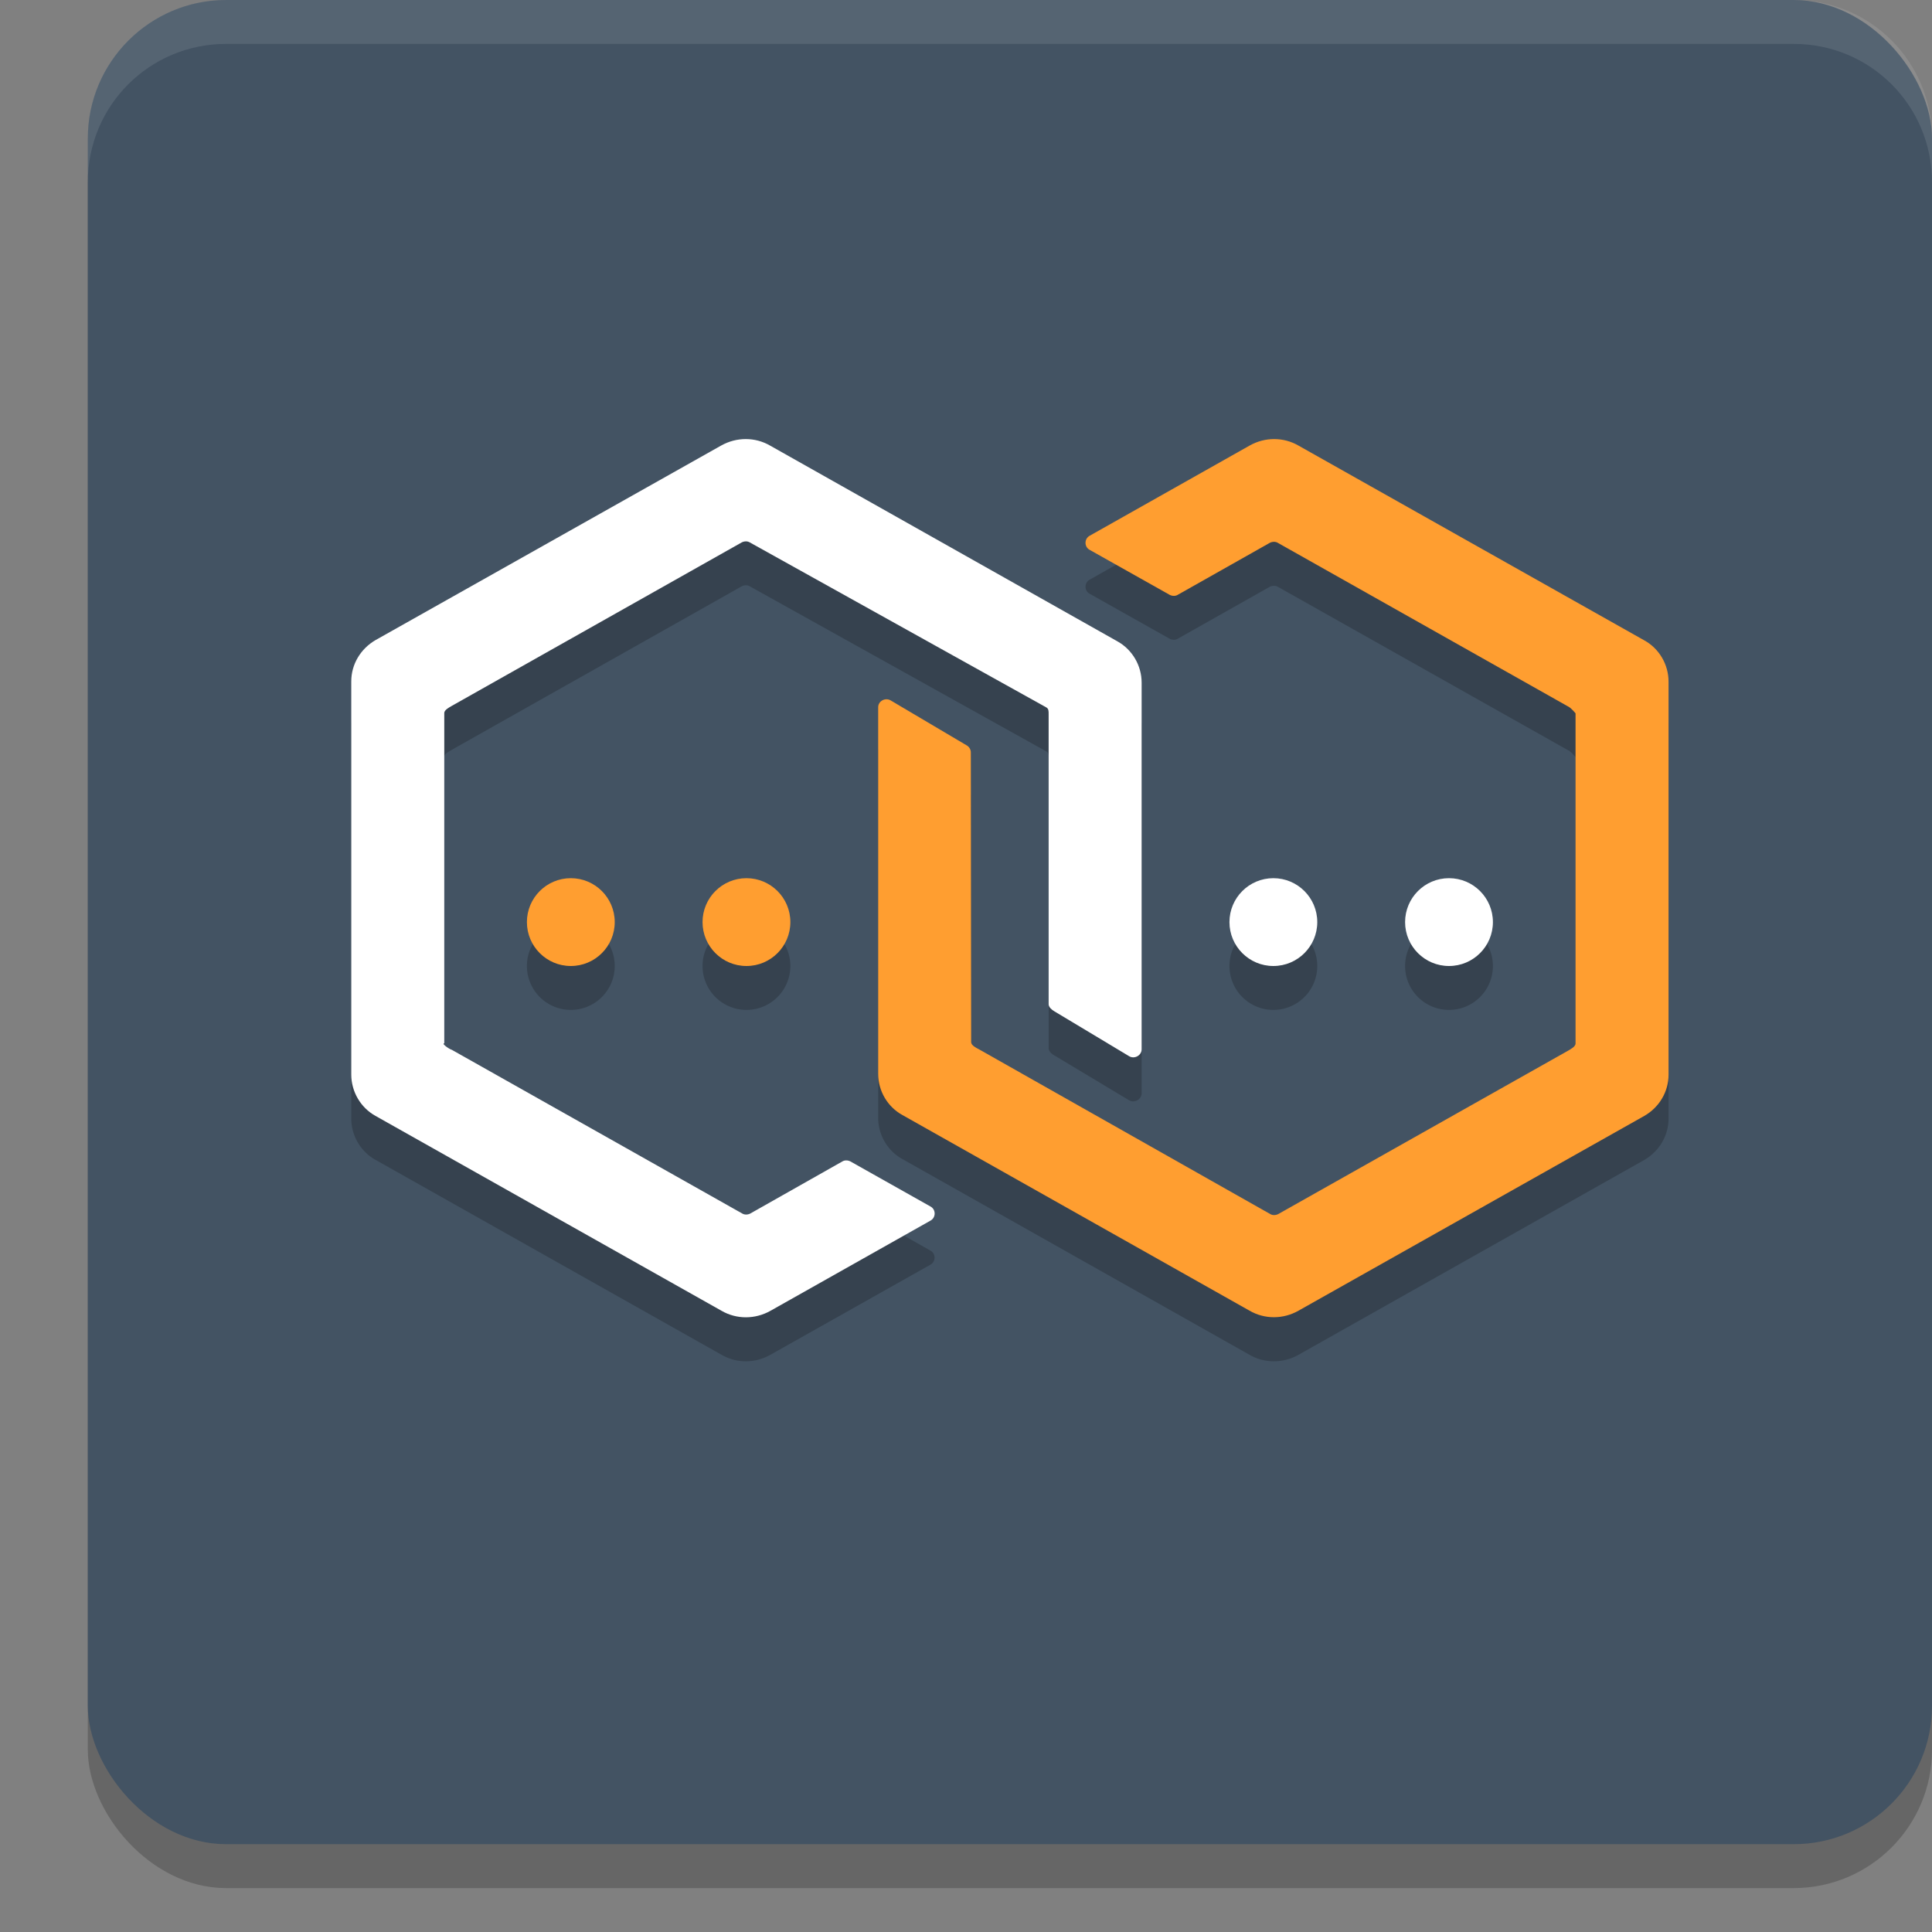
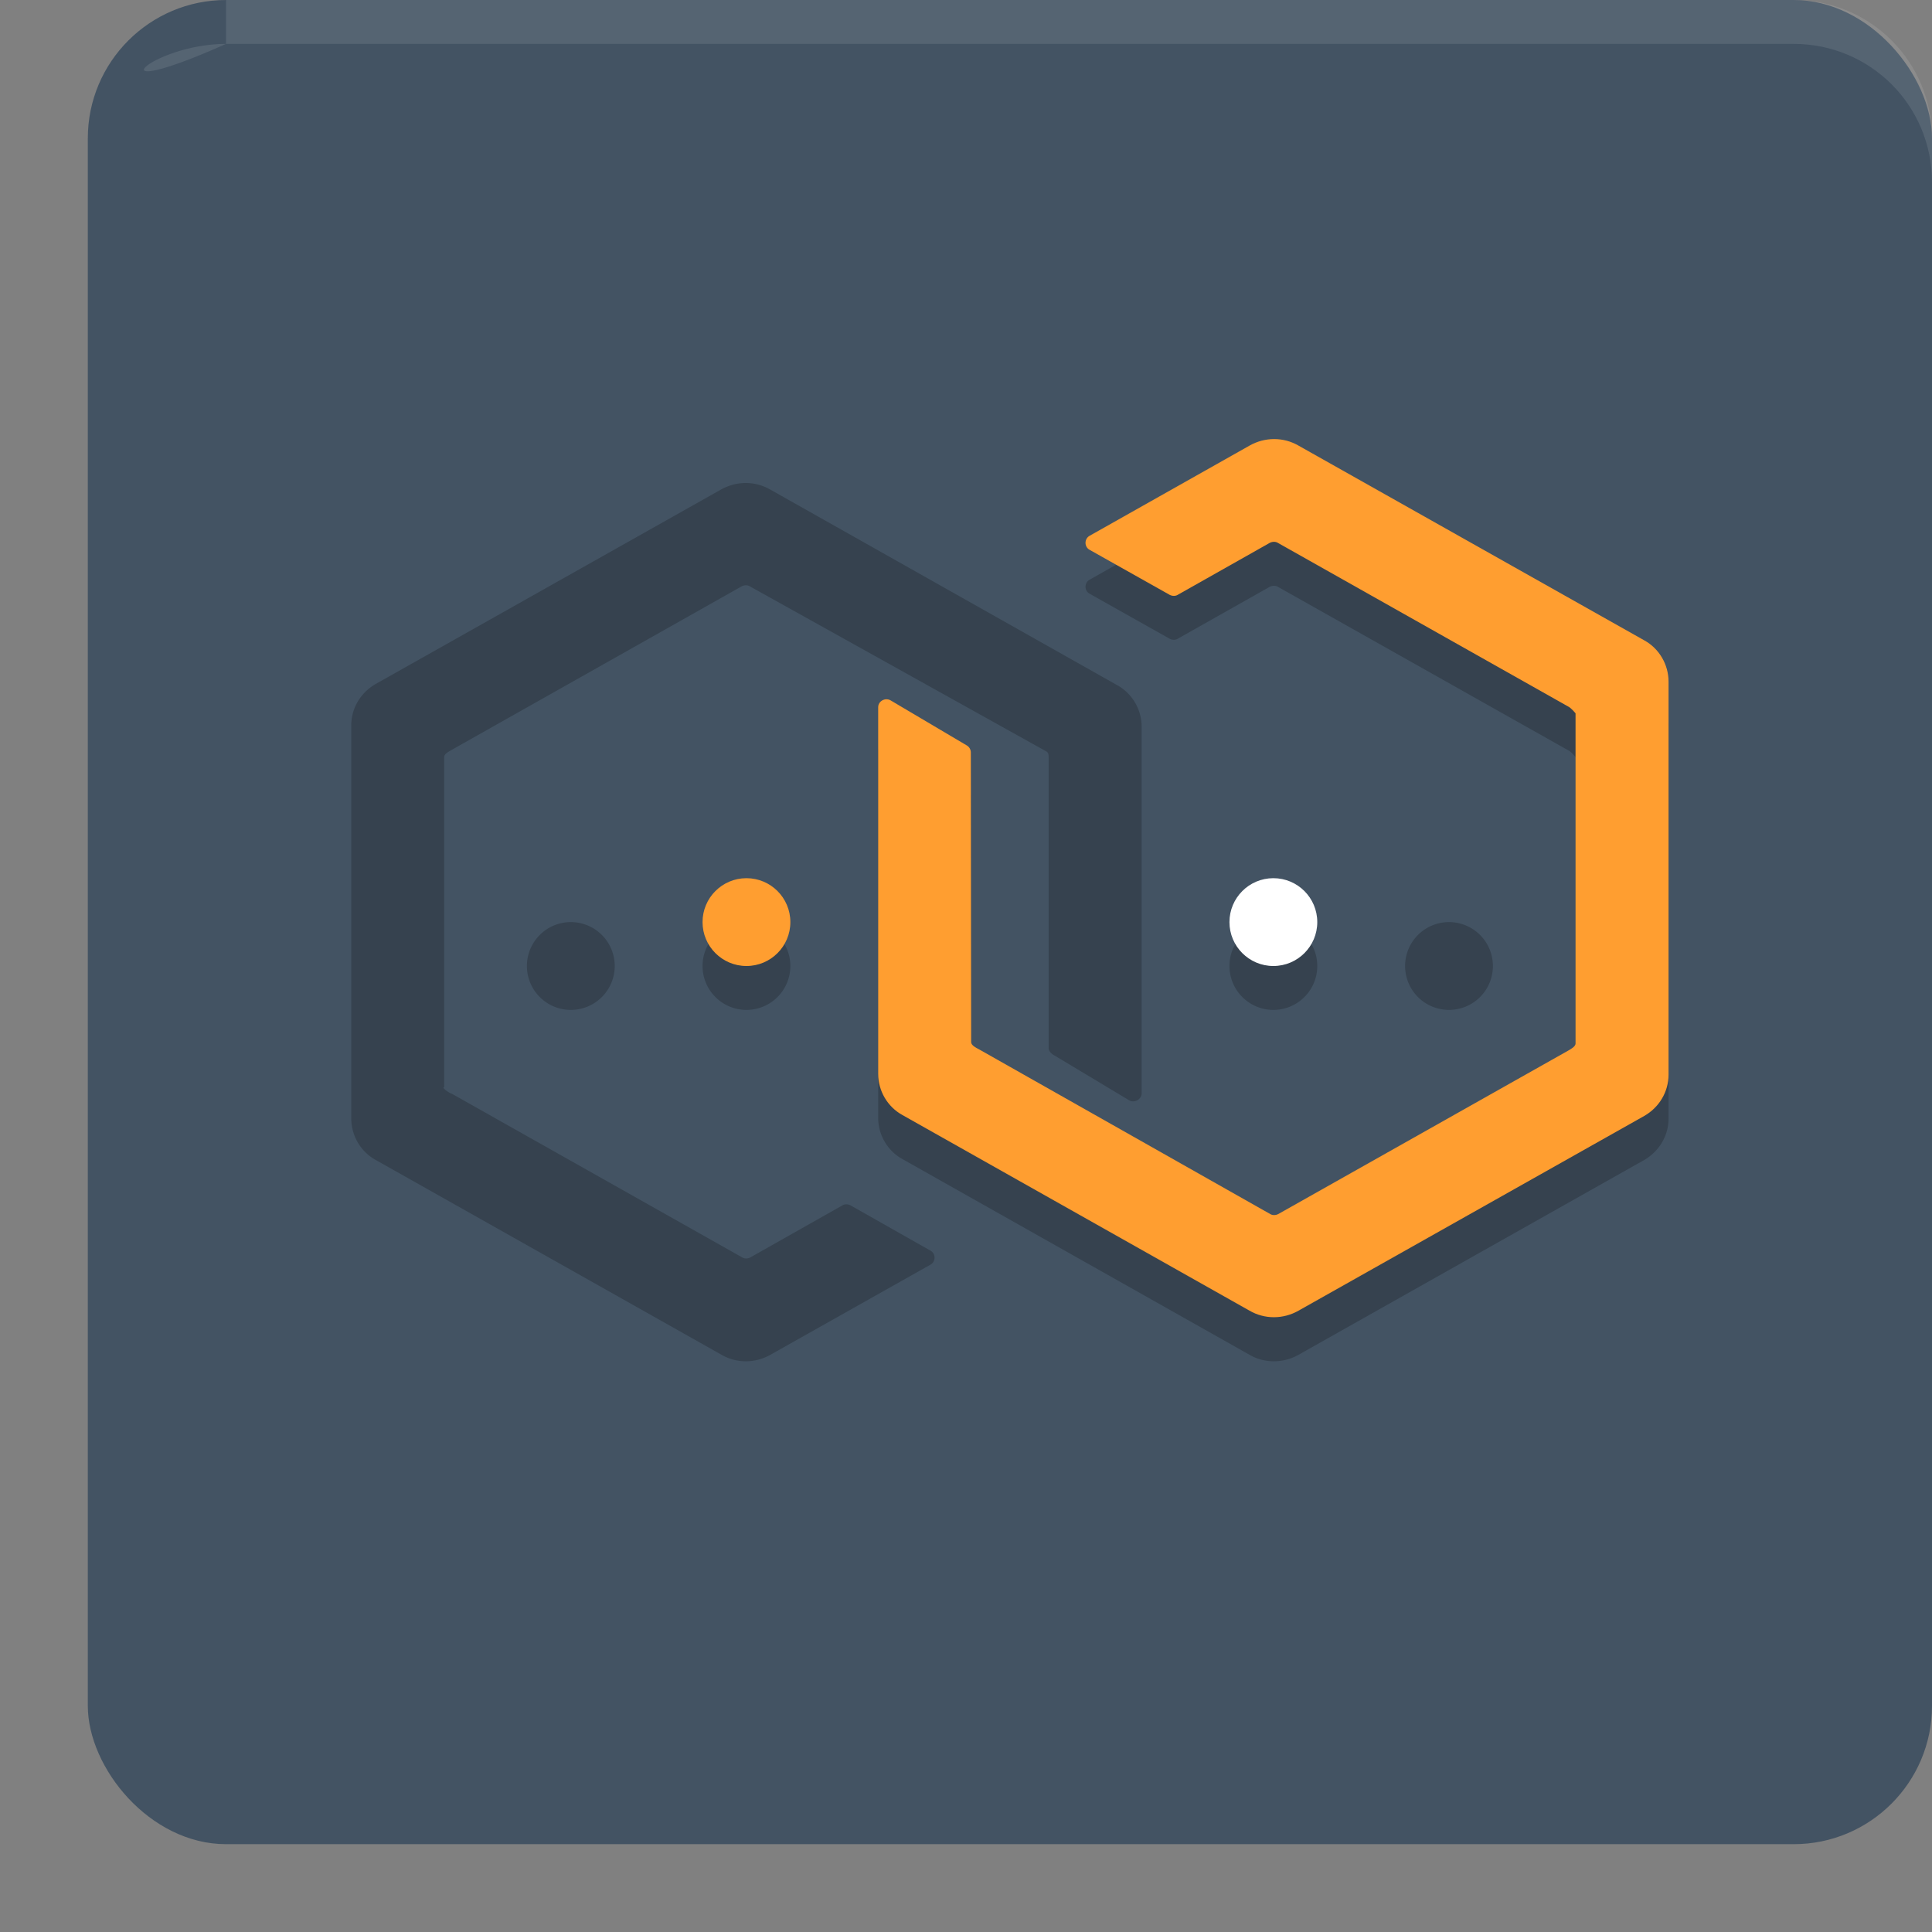
<svg xmlns="http://www.w3.org/2000/svg" width="22" height="22" version="1.1">
  <rect width="100%" height="100%" fill="#808080" stroke="none" />
-   <rect style="opacity:0.2" width="21" height="21" x="1" y=".5" ry="1.575" />
  <rect style="fill:#435363" width="21" height="21" x="1" y="0" ry="1.575" />
  <path style="opacity:0.2" class="st0" d="m 8.492,5.5 c -0.096,0 -0.193,0.025 -0.281,0.074 L 4.277,7.789 C 4.106,7.888 4,8.065 4,8.258 v 4.479 c 0,0.193 0.106,0.377 0.277,0.471 l 3.939,2.219 c 0.171,0.099 0.381,0.099 0.557,0 l 1.824,-1.027 c 0.06,-0.035 0.06,-0.124 0,-0.158 L 9.684,13.725 c -0.03,-0.015 -0.065,-0.015 -0.09,0 l -1.051,0.594 c -0.03,0.015 -0.065,0.015 -0.09,0 L 5.146,12.455 c -0.035,-0.01 -0.123,-0.074 -0.088,-0.074 V 8.619 c 0,-0.035 0.057,-0.063 0.082,-0.078 L 8.447,6.676 c 0.03,-0.015 0.065,-0.015 0.09,0 l 3.375,1.879 c 0.03,0.015 0.029,0.045 0.029,0.08 v 3.301 c 0,0.035 0.035,0.065 0.061,0.08 l 0.857,0.514 C 12.92,12.564 13,12.518 13,12.449 V 8.274 C 13,8.081 12.894,7.897 12.723,7.803 L 8.77,5.574 C 8.684,5.525 8.588,5.5 8.492,5.5 Z m 6.018,0 c -0.096,0 -0.193,0.025 -0.281,0.074 L 12.406,6.602 c -0.06,0.035 -0.06,0.124 0,0.158 l 0.914,0.514 c 0.03,0.015 0.065,0.015 0.09,0 L 14.459,6.682 c 0.03,-0.015 0.067,-0.015 0.092,0 l 3.305,1.861 c 0.035,0.015 0.086,0.08 0.086,0.08 v 3.76 c 0,0.035 -0.057,0.063 -0.082,0.078 l -3.305,1.863 c -0.03,0.015 -0.065,0.015 -0.09,0 l -3.32,-1.877 c -0.03,-0.015 -0.086,-0.045 -0.086,-0.08 l -0.004,-3.301 c -4.1e-5,-0.035 -0.02,-0.063 -0.045,-0.078 L 10.141,8.475 C 10.08,8.44 10,8.484 10,8.553 V 12.729 c 0,0.193 0.105,0.375 0.275,0.469 l 3.953,2.229 c 0.171,0.099 0.383,0.099 0.559,0 l 3.938,-2.219 C 18.895,13.108 19,12.931 19,12.738 V 8.262 c 0,-0.193 -0.105,-0.375 -0.275,-0.469 l -3.938,-2.219 C 14.702,5.525 14.606,5.5 14.51,5.5 Z m -8.01,5 a 0.5,0.5 0 0 0 -0.5,0.5 0.5,0.5 0 0 0 0.5,0.5 0.5,0.5 0 0 0 0.5,-0.5 0.5,0.5 0 0 0 -0.5,-0.5 z m 2,0 a 0.5,0.5 0 0 0 -0.5,0.5 0.5,0.5 0 0 0 0.5,0.5 0.5,0.5 0 0 0 0.5,-0.5 0.5,0.5 0 0 0 -0.5,-0.5 z m 6,0 a 0.5,0.5 0 0 0 -0.5,0.5 0.5,0.5 0 0 0 0.5,0.5 0.5,0.5 0 0 0 0.5,-0.5 0.5,0.5 0 0 0 -0.5,-0.5 z m 2,0 a 0.5,0.5 0 0 0 -0.5,0.5 0.5,0.5 0 0 0 0.5,0.5 0.5,0.5 0 0 0 0.5,-0.5 0.5,0.5 0 0 0 -0.5,-0.5 z" />
  <path style="fill:#ff9e30" class="st0" d="m 17.941,8.123 v 3.76 c 0,0.035 -0.056,0.064 -0.081,0.079 l -3.305,1.863 c -0.03,0.015 -0.065,0.015 -0.09,0 L 11.145,11.947 c -0.03,-0.015 -0.086,-0.044 -0.086,-0.079 l -0.004,-3.3 c -4.1e-5,-0.035 -0.02,-0.064 -0.045,-0.079 l -0.869,-0.514 C 10.08,7.94 10,7.984 10,8.053 v 4.175 c 0,0.193 0.105,0.375 0.276,0.469 l 3.953,2.228 c 0.171,0.099 0.382,0.099 0.557,0 l 3.938,-2.218 C 18.895,12.609 19,12.431 19,12.238 V 7.762 C 19,7.569 18.895,7.386 18.724,7.292 L 14.786,5.074 c -0.171,-0.099 -0.382,-0.099 -0.557,0 l -1.823,1.028 c -0.06,0.035 -0.06,0.124 0,0.158 l 0.914,0.514 c 0.03,0.015 0.065,0.015 0.09,0 L 14.46,6.181 c 0.03,-0.015 0.065,-0.015 0.09,0 l 3.305,1.863 c 0.035,0.015 0.086,0.079 0.086,0.079 z" />
-   <circle style="fill:#ffffff" class="st1" cx="16.5" cy="10.5" r=".5" />
  <circle style="fill:#ffffff" class="st1" cx="14.5" cy="10.5" r=".5" />
-   <path style="fill:#ffffff" class="st1" d="m 5.059,11.881 -1.1e-6,-3.762 c 0,-0.035 0.057,-0.064 0.082,-0.079 L 8.447,6.176 c 0.03,-0.015 0.065,-0.015 0.09,0 l 3.375,1.878 c 0.03,0.015 0.029,0.044 0.029,0.079 v 3.302 c 0,0.035 0.037,0.064 0.062,0.079 l 0.856,0.514 c 0.06,0.035 0.141,-0.01 0.141,-0.079 V 7.773 c 0,-0.193 -0.106,-0.376 -0.276,-0.47 L 8.769,5.074 c -0.171,-0.099 -0.382,-0.099 -0.558,0 L 4.276,7.289 C 4.106,7.388 4,7.565 4,7.758 V 12.237 c 0,0.193 0.106,0.376 0.276,0.47 l 3.94,2.219 c 0.171,0.099 0.382,0.099 0.558,0 L 10.598,13.898 c 0.06,-0.035 0.06,-0.124 0,-0.158 L 9.683,13.225 c -0.03,-0.015 -0.065,-0.015 -0.09,0 L 8.543,13.819 c -0.03,0.015 -0.065,0.015 -0.09,0 L 5.146,11.955 c -0.035,-0.01 -0.122,-0.074 -0.087,-0.074 z" />
-   <circle style="fill:#ff9e30" class="st0" cx="6.5" cy="10.5" r=".5" />
  <circle style="fill:#ff9e30" class="st0" cx="8.5" cy="10.5" r=".5" />
-   <path style="opacity:0.1;fill:#ffffff" d="M 2.574,0 C 1.702,0 1,0.702 1,1.574 v 0.5 C 1,1.202 1.702,0.5 2.574,0.5 H 20.426 C 21.298,0.5 22,1.202 22,2.074 v -0.5 C 22,0.702 21.298,0 20.426,0 Z" />
+   <path style="opacity:0.1;fill:#ffffff" d="M 2.574,0 v 0.5 C 1,1.202 1.702,0.5 2.574,0.5 H 20.426 C 21.298,0.5 22,1.202 22,2.074 v -0.5 C 22,0.702 21.298,0 20.426,0 Z" />
</svg>